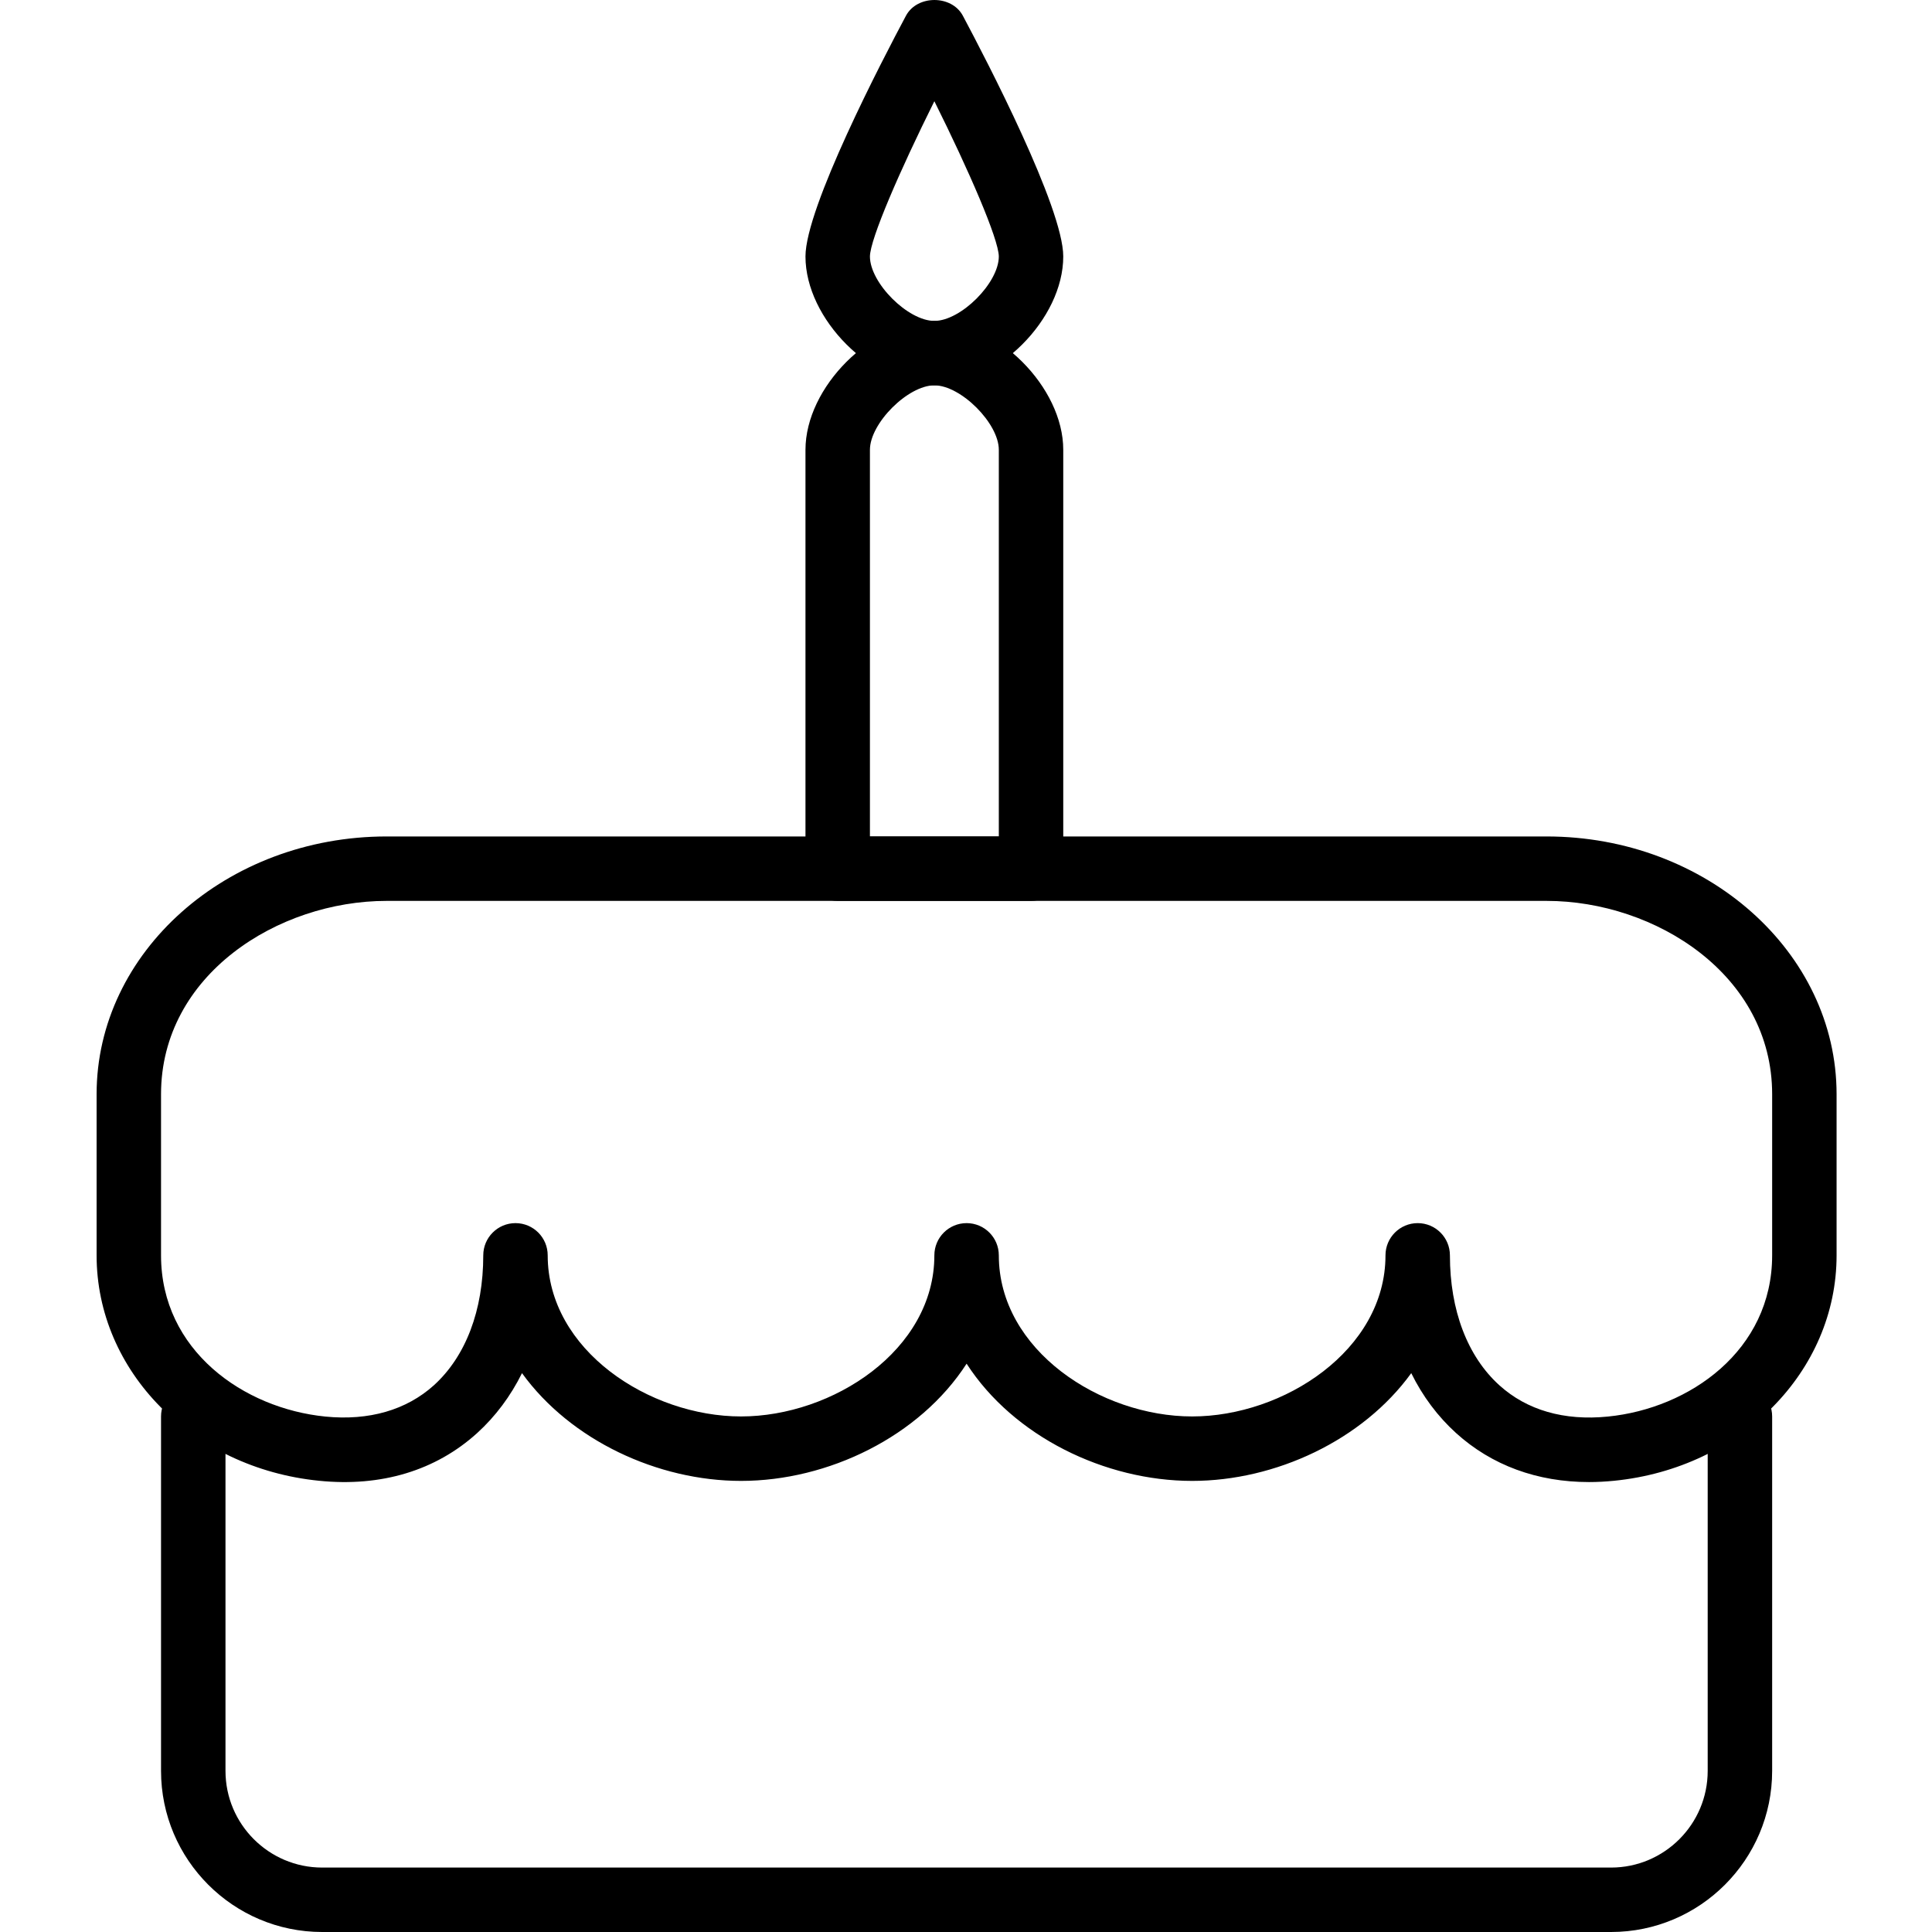
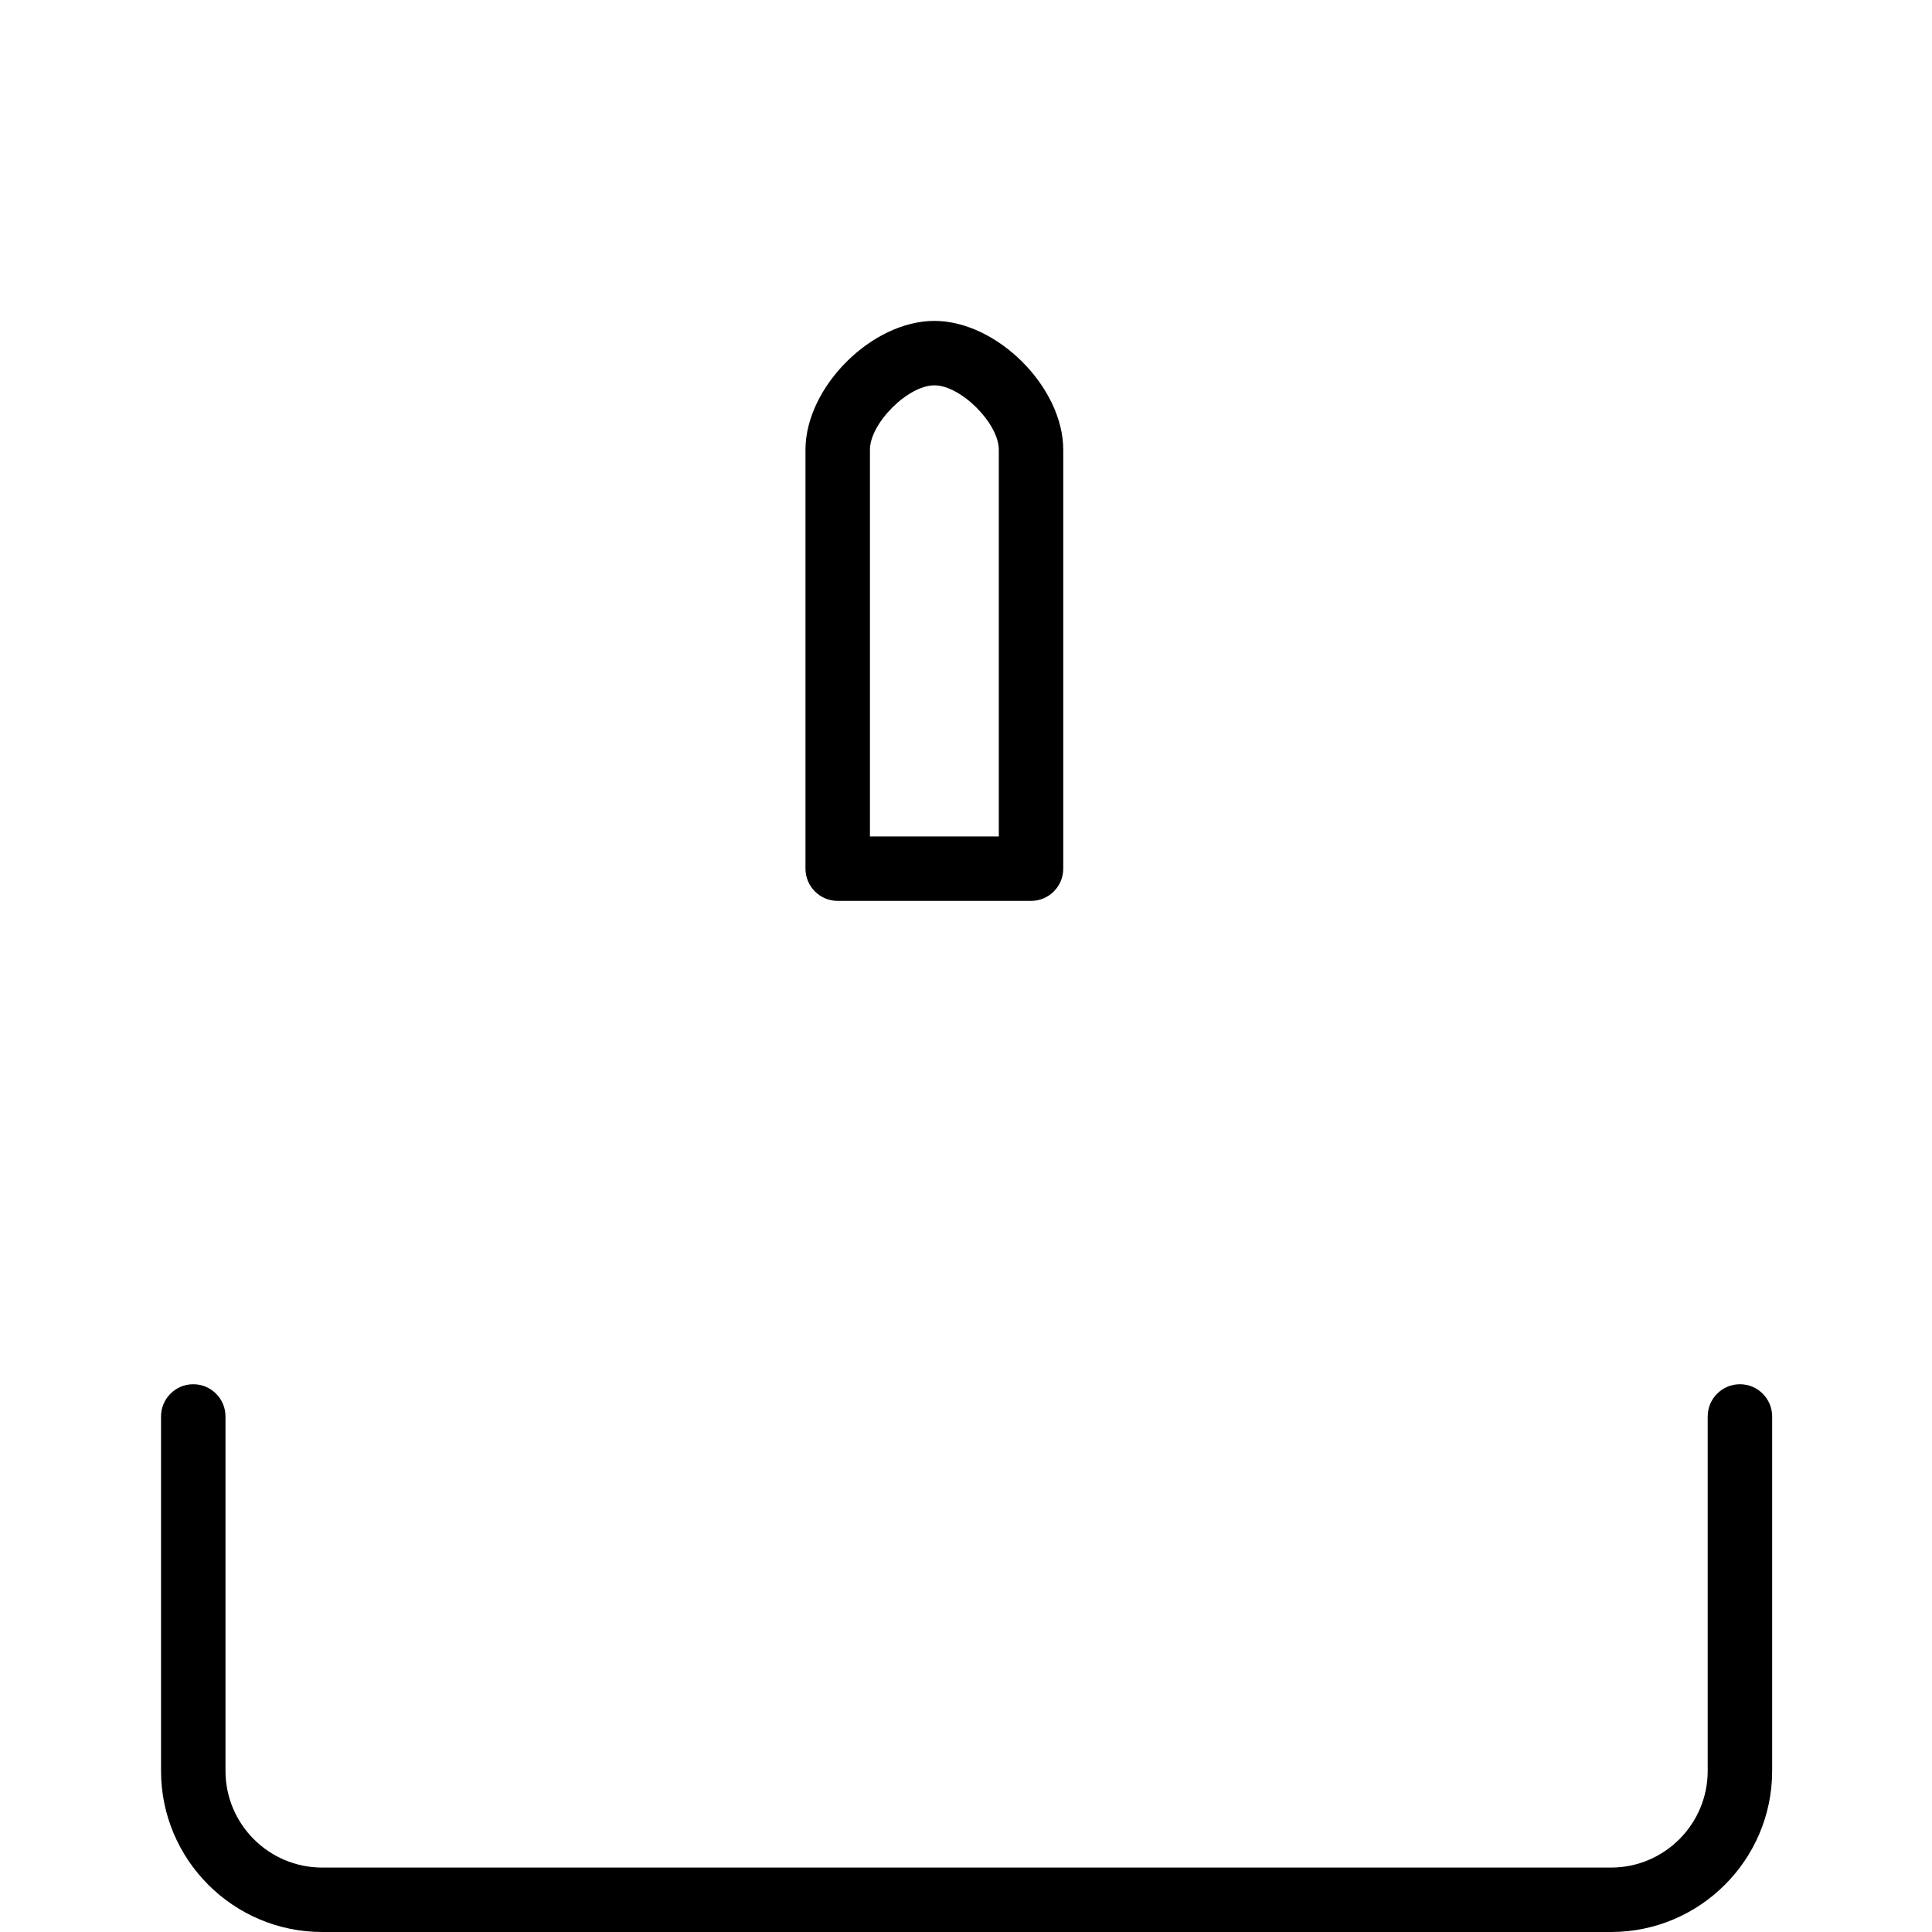
<svg xmlns="http://www.w3.org/2000/svg" width="80px" height="80px" viewBox="0 0 80 80" version="1.1">
  <title>Icon / BirthdayCake</title>
  <defs>
    <filter color-interpolation-filters="auto" id="filter-1">
      <feColorMatrix in="SourceGraphic" type="matrix" values="0 0 0 0 0.071 0 0 0 0 0.067 0 0 0 0 0.047 0 0 0 1 0" />
    </filter>
  </defs>
  <g id="Icon-/-BirthdayCake" stroke="none" stroke-width="1" fill="none" fill-rule="evenodd">
    <g filter="url(#filter-1)" id="Birthday-Cake-1">
      <g transform="translate(4, 0)">
        <path d="M62.71,80 L9.34,80 C5.66,80 2.668,77.006 2.668,73.329 L2.668,58.652 C2.668,57.916 3.266,57.318 4.003,57.318 C4.739,57.318 5.337,57.916 5.337,58.652 L5.337,73.329 C5.337,75.536 7.133,77.332 9.34,77.332 L62.71,77.332 C64.916,77.332 66.712,75.536 66.712,73.329 L66.712,58.652 C66.712,57.916 67.31,57.318 68.046,57.318 C68.783,57.318 69.381,57.916 69.381,58.652 L69.381,73.329 C69.381,77.006 66.389,80 62.71,80 Z" id="Path" fill="#000000" fill-rule="nonzero" />
        <path d="M38.693,37.304 L30.688,37.304 C29.951,37.304 29.353,36.706 29.353,35.97 L29.353,18.625 C29.353,16.031 32.097,13.288 34.69,13.288 C37.284,13.288 40.027,16.031 40.027,18.625 L40.027,35.97 C40.027,36.706 39.43,37.304 38.693,37.304 Z M32.022,34.636 L37.359,34.636 L37.359,18.625 C37.359,17.528 35.787,15.956 34.69,15.956 C33.594,15.956 32.022,17.528 32.022,18.625 L32.022,34.636 Z" id="Shape" fill="#000000" fill-rule="nonzero" />
-         <path d="M61.8,61.369 C59.657,61.369 57.77,60.677 56.294,59.341 C55.534,58.652 54.907,57.814 54.437,56.859 C52.422,59.642 48.812,61.321 45.364,61.321 C41.757,61.321 37.973,59.485 36.025,56.467 C34.077,59.485 30.293,61.321 26.685,61.321 C23.237,61.321 19.627,59.642 17.615,56.859 C17.142,57.812 16.518,58.649 15.757,59.341 C14.044,60.891 11.789,61.577 9.209,61.315 C3.957,60.79 0,56.776 0,51.981 L0,45.31 C0,39.423 5.388,34.636 12.008,34.636 L60.041,34.636 C66.662,34.636 72.049,39.423 72.049,45.31 L72.049,51.981 C72.049,56.776 68.092,60.79 62.843,61.315 C62.488,61.35 62.141,61.369 61.8,61.369 L61.8,61.369 Z M54.704,50.647 C55.441,50.647 56.038,51.244 56.038,51.981 C56.038,54.257 56.764,56.165 58.085,57.361 C59.224,58.391 60.762,58.839 62.579,58.657 C65.96,58.321 69.381,55.92 69.381,51.981 L69.381,45.31 C69.381,40.365 64.535,37.304 60.041,37.304 L12.008,37.304 C7.514,37.304 2.668,40.365 2.668,45.31 L2.668,51.981 C2.668,55.92 6.089,58.321 9.473,58.657 C11.277,58.836 12.827,58.388 13.967,57.361 C15.285,56.165 16.011,54.257 16.011,51.981 C16.011,51.244 16.609,50.647 17.345,50.647 C18.082,50.647 18.679,51.244 18.679,51.981 C18.679,55.912 22.898,58.652 26.685,58.652 C30.471,58.652 34.69,55.912 34.69,51.981 C34.69,51.244 35.288,50.647 36.025,50.647 C36.761,50.647 37.359,51.244 37.359,51.981 C37.359,55.912 41.578,58.652 45.364,58.652 C49.151,58.652 53.37,55.912 53.37,51.981 C53.37,51.244 53.968,50.647 54.704,50.647 Z" id="Shape" fill="#000000" fill-rule="nonzero" />
-         <path d="M34.69,15.956 C32.097,15.956 29.353,13.213 29.353,10.619 C29.353,8.599 32.537,2.48 33.514,0.652 C33.978,-0.217 35.406,-0.217 35.87,0.652 C36.844,2.48 40.027,8.599 40.027,10.619 C40.027,13.213 37.284,15.956 34.69,15.956 Z M34.69,4.191 C33.263,7.059 32.03,9.896 32.022,10.619 C32.022,11.716 33.594,13.288 34.69,13.288 C35.787,13.288 37.359,11.716 37.359,10.619 C37.351,9.896 36.118,7.057 34.69,4.191 Z" id="Shape" fill="#000000" fill-rule="nonzero" />
      </g>
    </g>
  </g>
</svg>